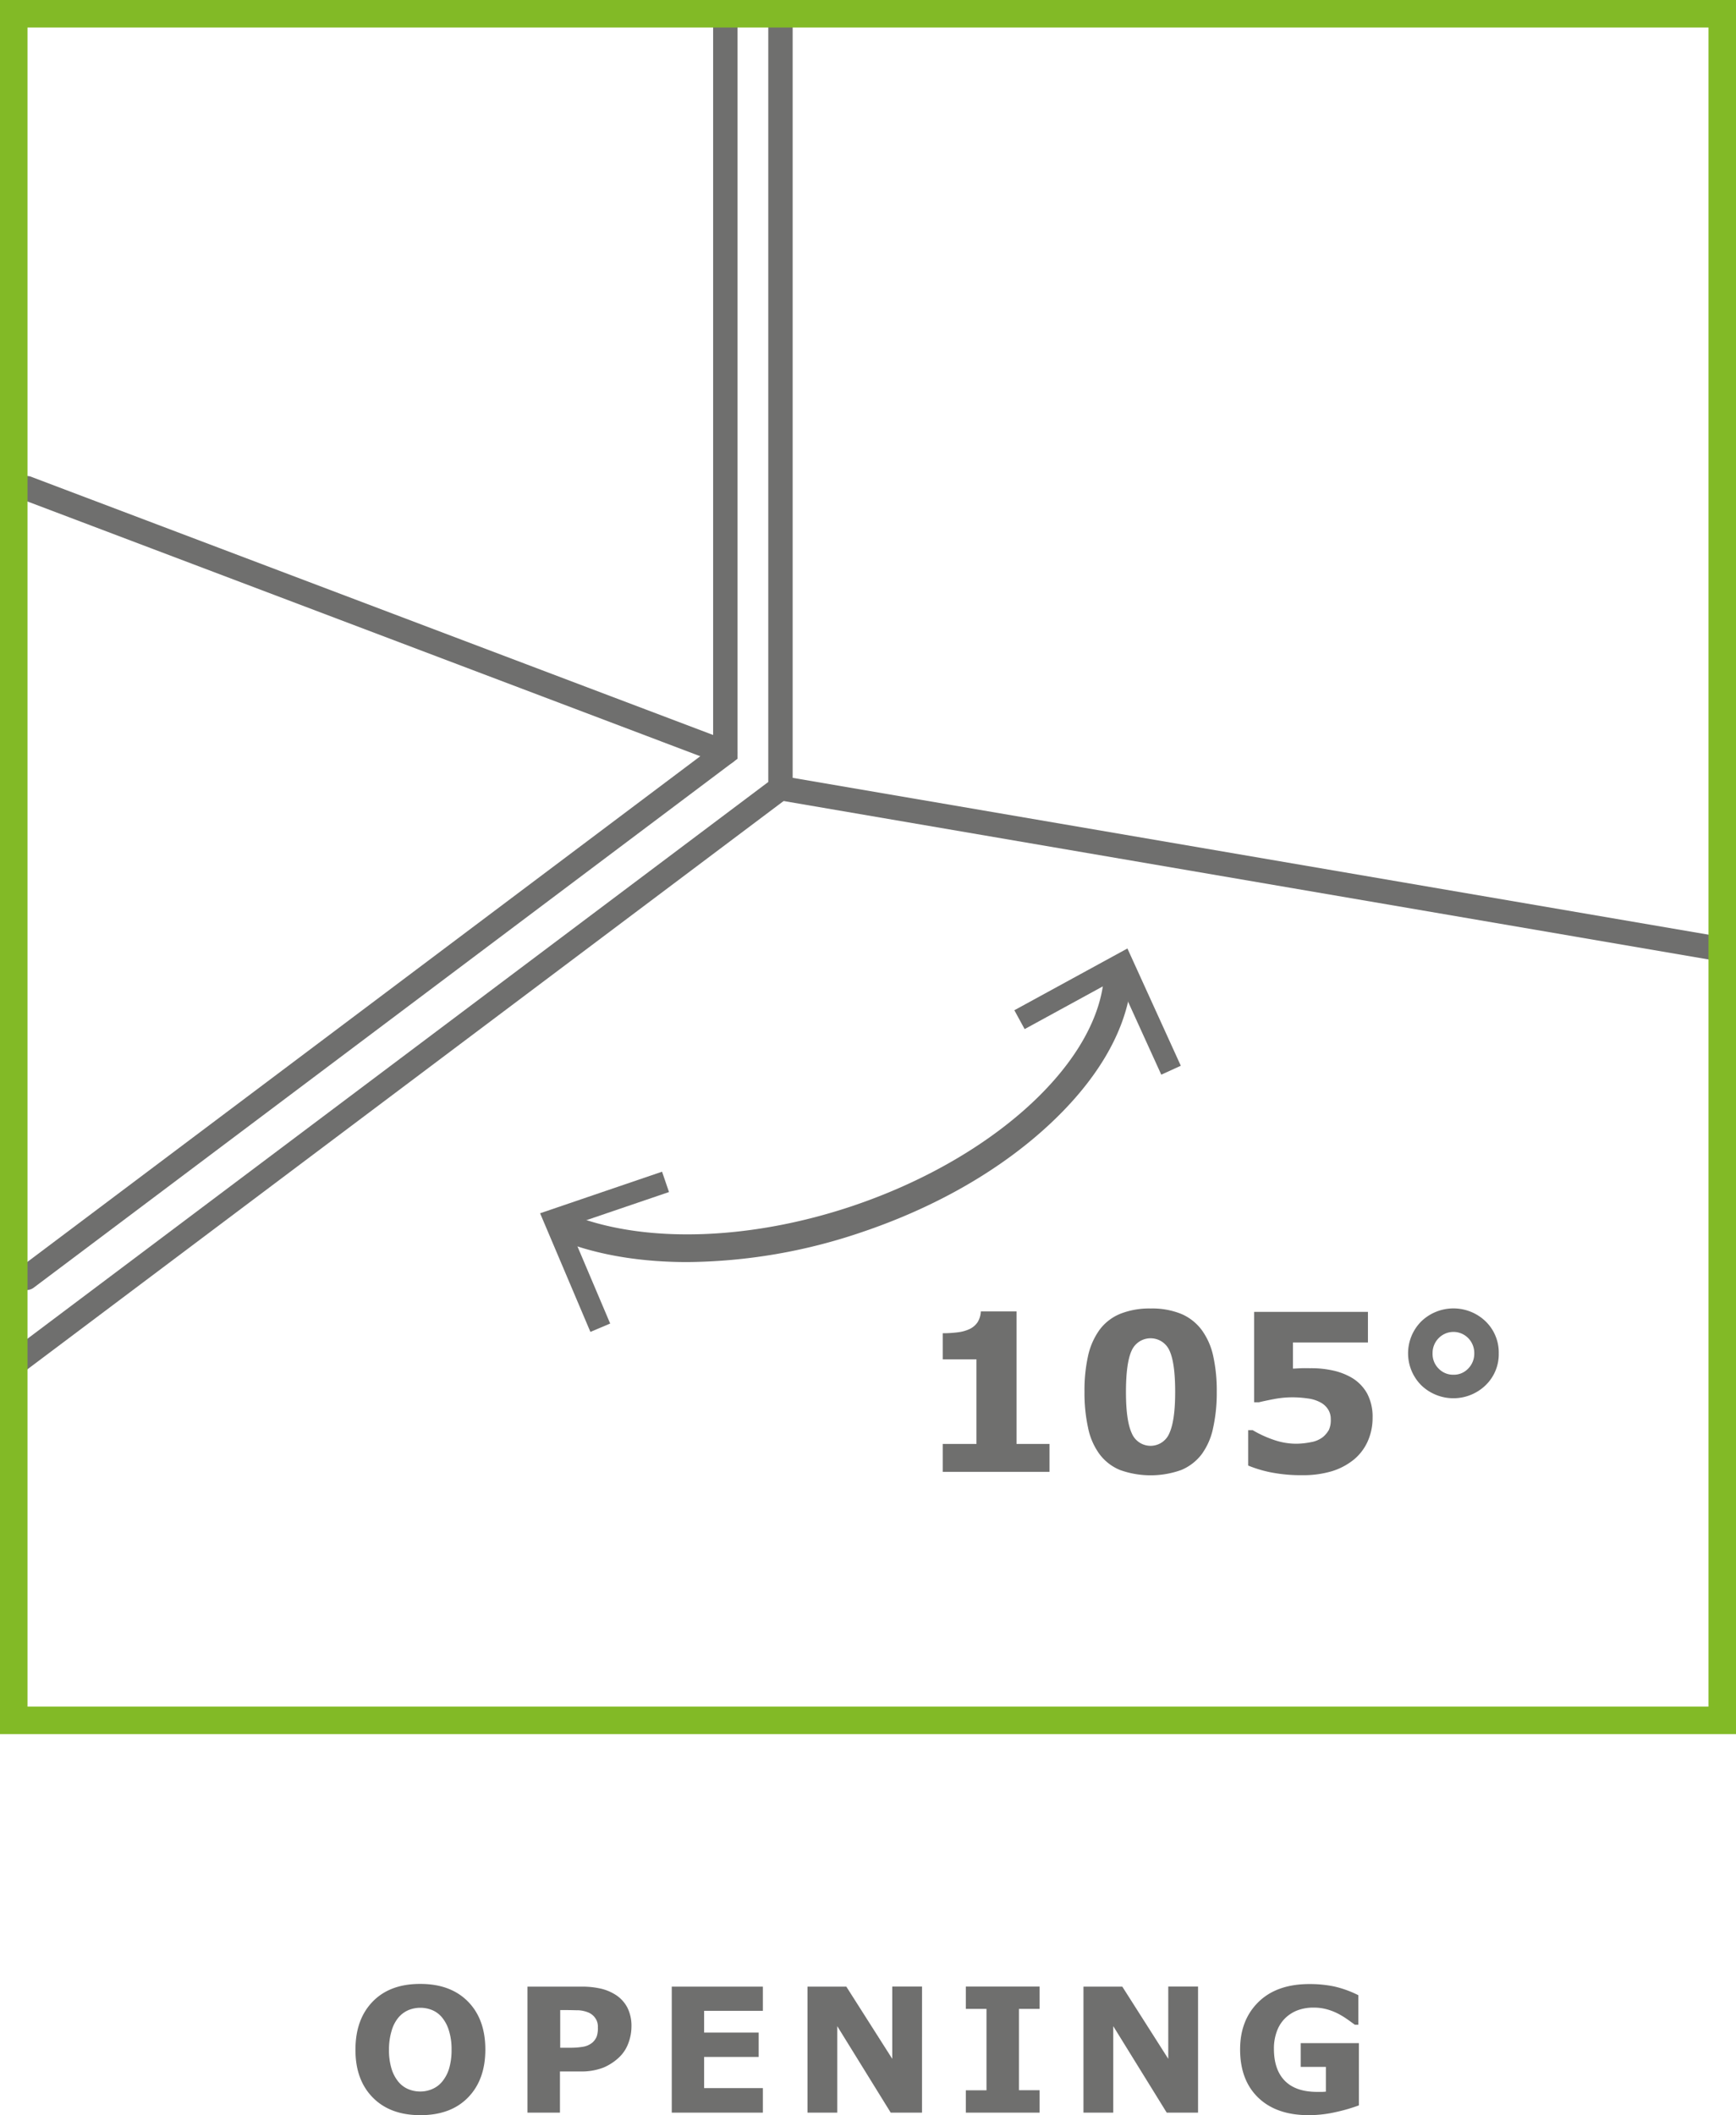
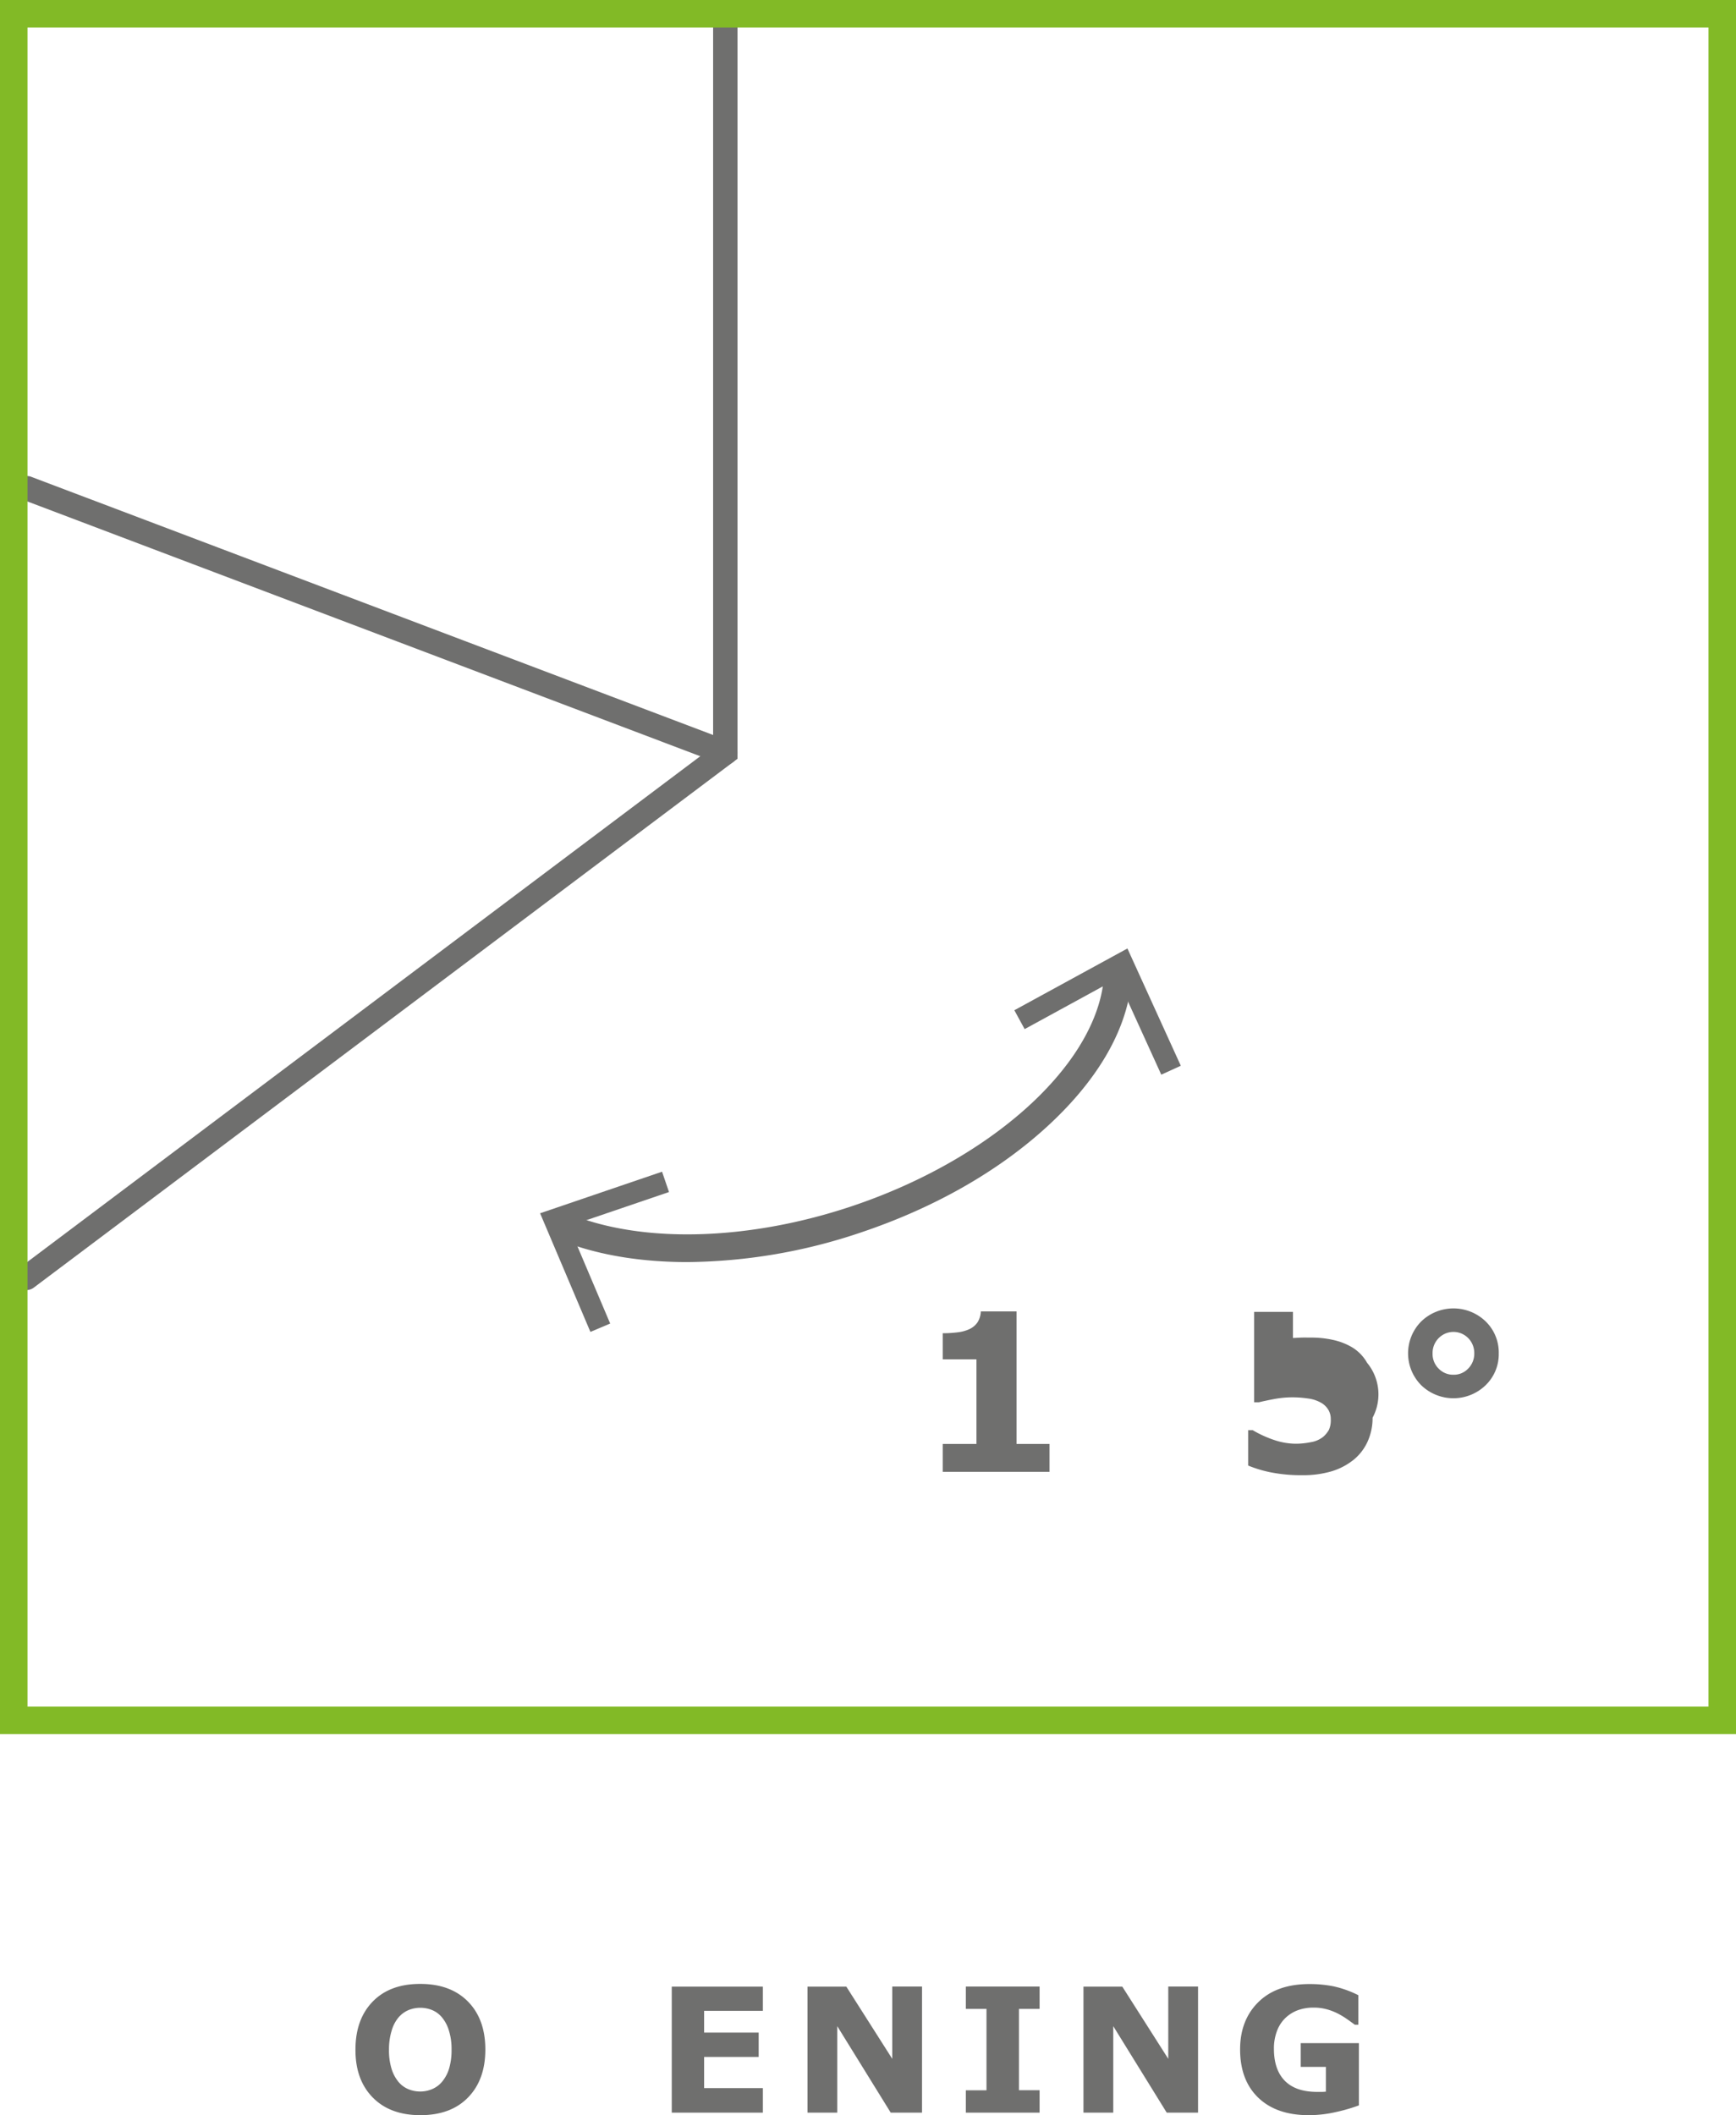
<svg xmlns="http://www.w3.org/2000/svg" id="Livello_1" data-name="Livello 1" viewBox="0 0 631.18 768.85">
  <defs>
    <style>.cls-1{fill:#6f6f6e;}.cls-2,.cls-3{fill:none;stroke:#6f6f6e;stroke-linecap:round;stroke-miterlimit:10;}.cls-2{stroke-width:8.87px;}.cls-3{stroke-width:10.1px;}.cls-4{fill:#82ba26;}</style>
  </defs>
  <path class="cls-1" d="M841.87,878.08q0,10.95-6.28,17.4t-17.35,6.44q-11,0-17.32-6.44t-6.27-17.4q0-11,6.27-17.45t17.32-6.42q11,0,17.32,6.42T841.87,878.08Zm-15.66,11.6a13.57,13.57,0,0,0,2.55-4.94,23.7,23.7,0,0,0,.83-6.69,22.46,22.46,0,0,0-1-7,13.61,13.61,0,0,0-2.49-4.68,9.28,9.28,0,0,0-3.62-2.67,11.46,11.46,0,0,0-8.49,0,9.88,9.88,0,0,0-3.64,2.64,13.09,13.09,0,0,0-2.51,4.75,23.37,23.37,0,0,0-1,7,22.82,22.82,0,0,0,.94,7,13.76,13.76,0,0,0,2.48,4.69,9.35,9.35,0,0,0,3.6,2.68,11.19,11.19,0,0,0,4.33.86,10.86,10.86,0,0,0,4.34-.88A9.36,9.36,0,0,0,826.21,889.68Z" transform="translate(-665.41 -133.08)" />
-   <path class="cls-1" d="M895,869.62a17.3,17.3,0,0,1-1.08,6,13.49,13.49,0,0,1-3.07,4.94,19,19,0,0,1-6.11,4.09,22.22,22.22,0,0,1-8.38,1.38H869V901H857.18v-45.8h19.44a30.85,30.85,0,0,1,7.37.75,17.45,17.45,0,0,1,5.31,2.26,12.25,12.25,0,0,1,4.23,4.65A14.67,14.67,0,0,1,895,869.62Zm-12.21.27a5.38,5.38,0,0,0-1-3.33,5.73,5.73,0,0,0-2.43-1.95,11.26,11.26,0,0,0-3.6-.82c-1.17,0-2.73-.07-4.67-.07h-2v13.69h3.39a27.25,27.25,0,0,0,5-.37,7.13,7.13,0,0,0,3.27-1.47,5.73,5.73,0,0,0,1.65-2.35A9.56,9.56,0,0,0,882.78,869.89Z" transform="translate(-665.41 -133.08)" />
  <path class="cls-1" d="M942.78,901H909.65v-45.8h33.13V864H921.41v7.9h19.84v8.86H921.41v11.32h21.37Z" transform="translate(-665.41 -133.08)" />
  <path class="cls-1" d="M1000.64,901H989.26l-19.44-31.44V901H959v-45.8h14.12l16.7,26.24V855.17h10.83Z" transform="translate(-665.41 -133.08)" />
  <path class="cls-1" d="M1043.39,901h-26.82v-8.12h7.51V863.29h-7.51v-8.12h26.82v8.12h-7.5v29.56h7.5Z" transform="translate(-665.41 -133.08)" />
  <path class="cls-1" d="M1101,901h-11.39l-19.44-31.44V901h-10.83v-45.8h14.12l16.71,26.24V855.17H1101Z" transform="translate(-665.41 -133.08)" />
  <path class="cls-1" d="M1159.48,898.36a62.11,62.11,0,0,1-8.15,2.38,44.44,44.44,0,0,1-10.12,1.18q-11.7,0-18.31-6.35T1116.29,878q0-10.66,6.67-17.21t18.61-6.53a44.33,44.33,0,0,1,8.62.81,38,38,0,0,1,9.1,3.25v10.73H1158q-.85-.65-2.52-1.83a30.62,30.62,0,0,0-3.2-2,21.28,21.28,0,0,0-4.17-1.7,17.78,17.78,0,0,0-5.06-.7,16.53,16.53,0,0,0-5.69.92,13.25,13.25,0,0,0-4.58,2.83,12.74,12.74,0,0,0-3.06,4.69,17.8,17.8,0,0,0-1.13,6.57q0,7.59,4,11.63t11.91,4c.45,0,1,0,1.49,0s1-.05,1.49-.09v-9h-9.14v-8.64h21.14Z" transform="translate(-665.41 -133.08)" />
  <polygon class="cls-1" points="368.8 367.21 372.54 374.07 406.29 355.63 422.22 390.63 429.32 387.39 409.91 344.76 368.8 367.21" />
  <polygon class="cls-1" points="214.66 484.13 221.85 481.09 206.83 445.69 243.24 433.29 240.71 425.9 196.37 441.01 214.66 484.13" />
  <path class="cls-1" d="M1047,668.09h-38.83V657.93h12.26V627.19h-12.26V617.7a42.52,42.52,0,0,0,5.39-.33,14,14,0,0,0,4.29-1.16,7.25,7.25,0,0,0,3-2.53,8,8,0,0,0,1.17-3.91H1035v48.16h12Z" transform="translate(-665.41 -133.08)" />
-   <path class="cls-1" d="M1107.8,639a58.89,58.89,0,0,1-1.33,13.15,24.6,24.6,0,0,1-4.14,9.52,18.09,18.09,0,0,1-7.42,5.73,33,33,0,0,1-22.3,0,17.69,17.69,0,0,1-7.46-5.79A24.38,24.38,0,0,1,1061,652a59.19,59.19,0,0,1-1.29-13,57.76,57.76,0,0,1,1.32-13.17,25.59,25.59,0,0,1,4.22-9.46,17.73,17.73,0,0,1,7.5-5.75,28.63,28.63,0,0,1,11-1.92,28,28,0,0,1,11.21,2,18.1,18.1,0,0,1,7.42,5.88,25,25,0,0,1,4.14,9.44A58.21,58.21,0,0,1,1107.8,639Zm-15.12,0q0-10.56-2.07-15a7.52,7.52,0,0,0-13.75,0q-2.07,4.47-2.07,15.11,0,10.37,2.11,14.93a7.39,7.39,0,0,0,13.67,0Q1092.69,649.41,1092.68,639Z" transform="translate(-665.41 -133.08)" />
-   <path class="cls-1" d="M1164.46,648.4a20.84,20.84,0,0,1-1.7,8.42,18.31,18.31,0,0,1-4.94,6.66,23.72,23.72,0,0,1-8.26,4.4,36.52,36.52,0,0,1-10.65,1.42,56.91,56.91,0,0,1-11.82-1.11,45,45,0,0,1-7.87-2.4V652.93h1.64a41.13,41.13,0,0,0,7.66,3.52,25,25,0,0,0,8.16,1.41,27.63,27.63,0,0,0,5.34-.57,9.55,9.55,0,0,0,4.55-2,10,10,0,0,0,2-2.46,8.45,8.45,0,0,0,.68-3.87,6.41,6.41,0,0,0-.92-3.5,7.39,7.39,0,0,0-2.36-2.36,13,13,0,0,0-5.08-1.7,40.2,40.2,0,0,0-5.39-.41,36,36,0,0,0-6.74.61c-2.14.4-4,.8-5.64,1.19h-1.72V609.93h41.37v11.13h-27.27v9.49c.81,0,1.83-.1,3.07-.14s2.32,0,3.26,0a36.46,36.46,0,0,1,8.57.91,23.59,23.59,0,0,1,6.51,2.56,15.44,15.44,0,0,1,5.55,5.69A18,18,0,0,1,1164.46,648.4Z" transform="translate(-665.41 -133.08)" />
+   <path class="cls-1" d="M1164.46,648.4a20.84,20.84,0,0,1-1.7,8.42,18.31,18.31,0,0,1-4.94,6.66,23.72,23.72,0,0,1-8.26,4.4,36.52,36.52,0,0,1-10.65,1.42,56.91,56.91,0,0,1-11.82-1.11,45,45,0,0,1-7.87-2.4V652.93h1.64a41.13,41.13,0,0,0,7.66,3.52,25,25,0,0,0,8.16,1.41,27.63,27.63,0,0,0,5.34-.57,9.55,9.55,0,0,0,4.55-2,10,10,0,0,0,2-2.46,8.45,8.45,0,0,0,.68-3.87,6.41,6.41,0,0,0-.92-3.5,7.39,7.39,0,0,0-2.36-2.36,13,13,0,0,0-5.08-1.7,40.2,40.2,0,0,0-5.39-.41,36,36,0,0,0-6.74.61c-2.14.4-4,.8-5.64,1.19h-1.72V609.93h41.37h-27.27v9.49c.81,0,1.83-.1,3.07-.14s2.32,0,3.26,0a36.46,36.46,0,0,1,8.57.91,23.59,23.59,0,0,1,6.51,2.56,15.44,15.44,0,0,1,5.55,5.69A18,18,0,0,1,1164.46,648.4Z" transform="translate(-665.41 -133.08)" />
  <path class="cls-1" d="M1210.33,625a15.65,15.65,0,0,1-4.78,11.6,16.84,16.84,0,0,1-23.4,0,16.44,16.44,0,0,1,0-23.2,16.86,16.86,0,0,1,23.42,0A15.73,15.73,0,0,1,1210.33,625Zm-8.9,0a7.75,7.75,0,0,0-2.17-5.5,7.53,7.53,0,0,0-10.8,0,7.68,7.68,0,0,0-2.19,5.52,7.48,7.48,0,0,0,2.21,5.54,7.28,7.28,0,0,0,5.37,2.22,7.17,7.17,0,0,0,5.41-2.28A7.67,7.67,0,0,0,1201.43,625.06Z" transform="translate(-665.41 -133.08)" />
  <path class="cls-2" d="M1199.35,448.25" transform="translate(-665.41 -133.08)" />
  <path class="cls-3" d="M1093.49,511.26" transform="translate(-665.41 -133.08)" />
  <path class="cls-1" d="M675.07,602a4.44,4.44,0,0,1-2.67-8L924.69,404.45V141.56a4.44,4.44,0,1,1,8.87,0V408.88l-1.77,1.33L677.73,601.09A4.42,4.42,0,0,1,675.07,602Z" transform="translate(-665.41 -133.08)" />
-   <path class="cls-1" d="M672.4,631.94a4.44,4.44,0,0,1-2.66-8l275-206.62V141.56a4.44,4.44,0,1,1,8.87,0V421.77l-1.77,1.33L675.06,631.05A4.39,4.39,0,0,1,672.4,631.94Z" transform="translate(-665.41 -133.08)" />
-   <path class="cls-1" d="M1289.6,482.28a4.87,4.87,0,0,1-.75-.07L948.44,423.92a4.43,4.43,0,0,1,1.5-8.74l340.41,58.29a4.44,4.44,0,0,1-.75,8.81Z" transform="translate(-665.41 -133.08)" />
  <path class="cls-1" d="M915.29,591.83c-16.15,0-31.18-2.34-43.91-7.06a5.05,5.05,0,1,1,3.51-9.48c26.38,9.79,63.77,8.4,100-3.69,50-16.7,87.74-50.14,91.68-81.33a5.06,5.06,0,0,1,10,1.27c-2.18,17.26-12.83,35-30.78,51.34s-41.28,29.48-67.73,38.31A201.29,201.29,0,0,1,915.29,591.83Z" transform="translate(-665.41 -133.08)" />
  <path class="cls-1" d="M929.12,411.1a4.58,4.58,0,0,1-1.57-.29L673.49,314.64a4.44,4.44,0,0,1,3.14-8.3l254.06,96.17a4.44,4.44,0,0,1-1.57,8.59Z" transform="translate(-665.41 -133.08)" />
  <path class="cls-4" d="M1296.59,763.42H665.41V133.08h631.18Zm-621.18-10h611.18V143.08H675.41Z" transform="translate(-665.41 -133.08)" />
</svg>